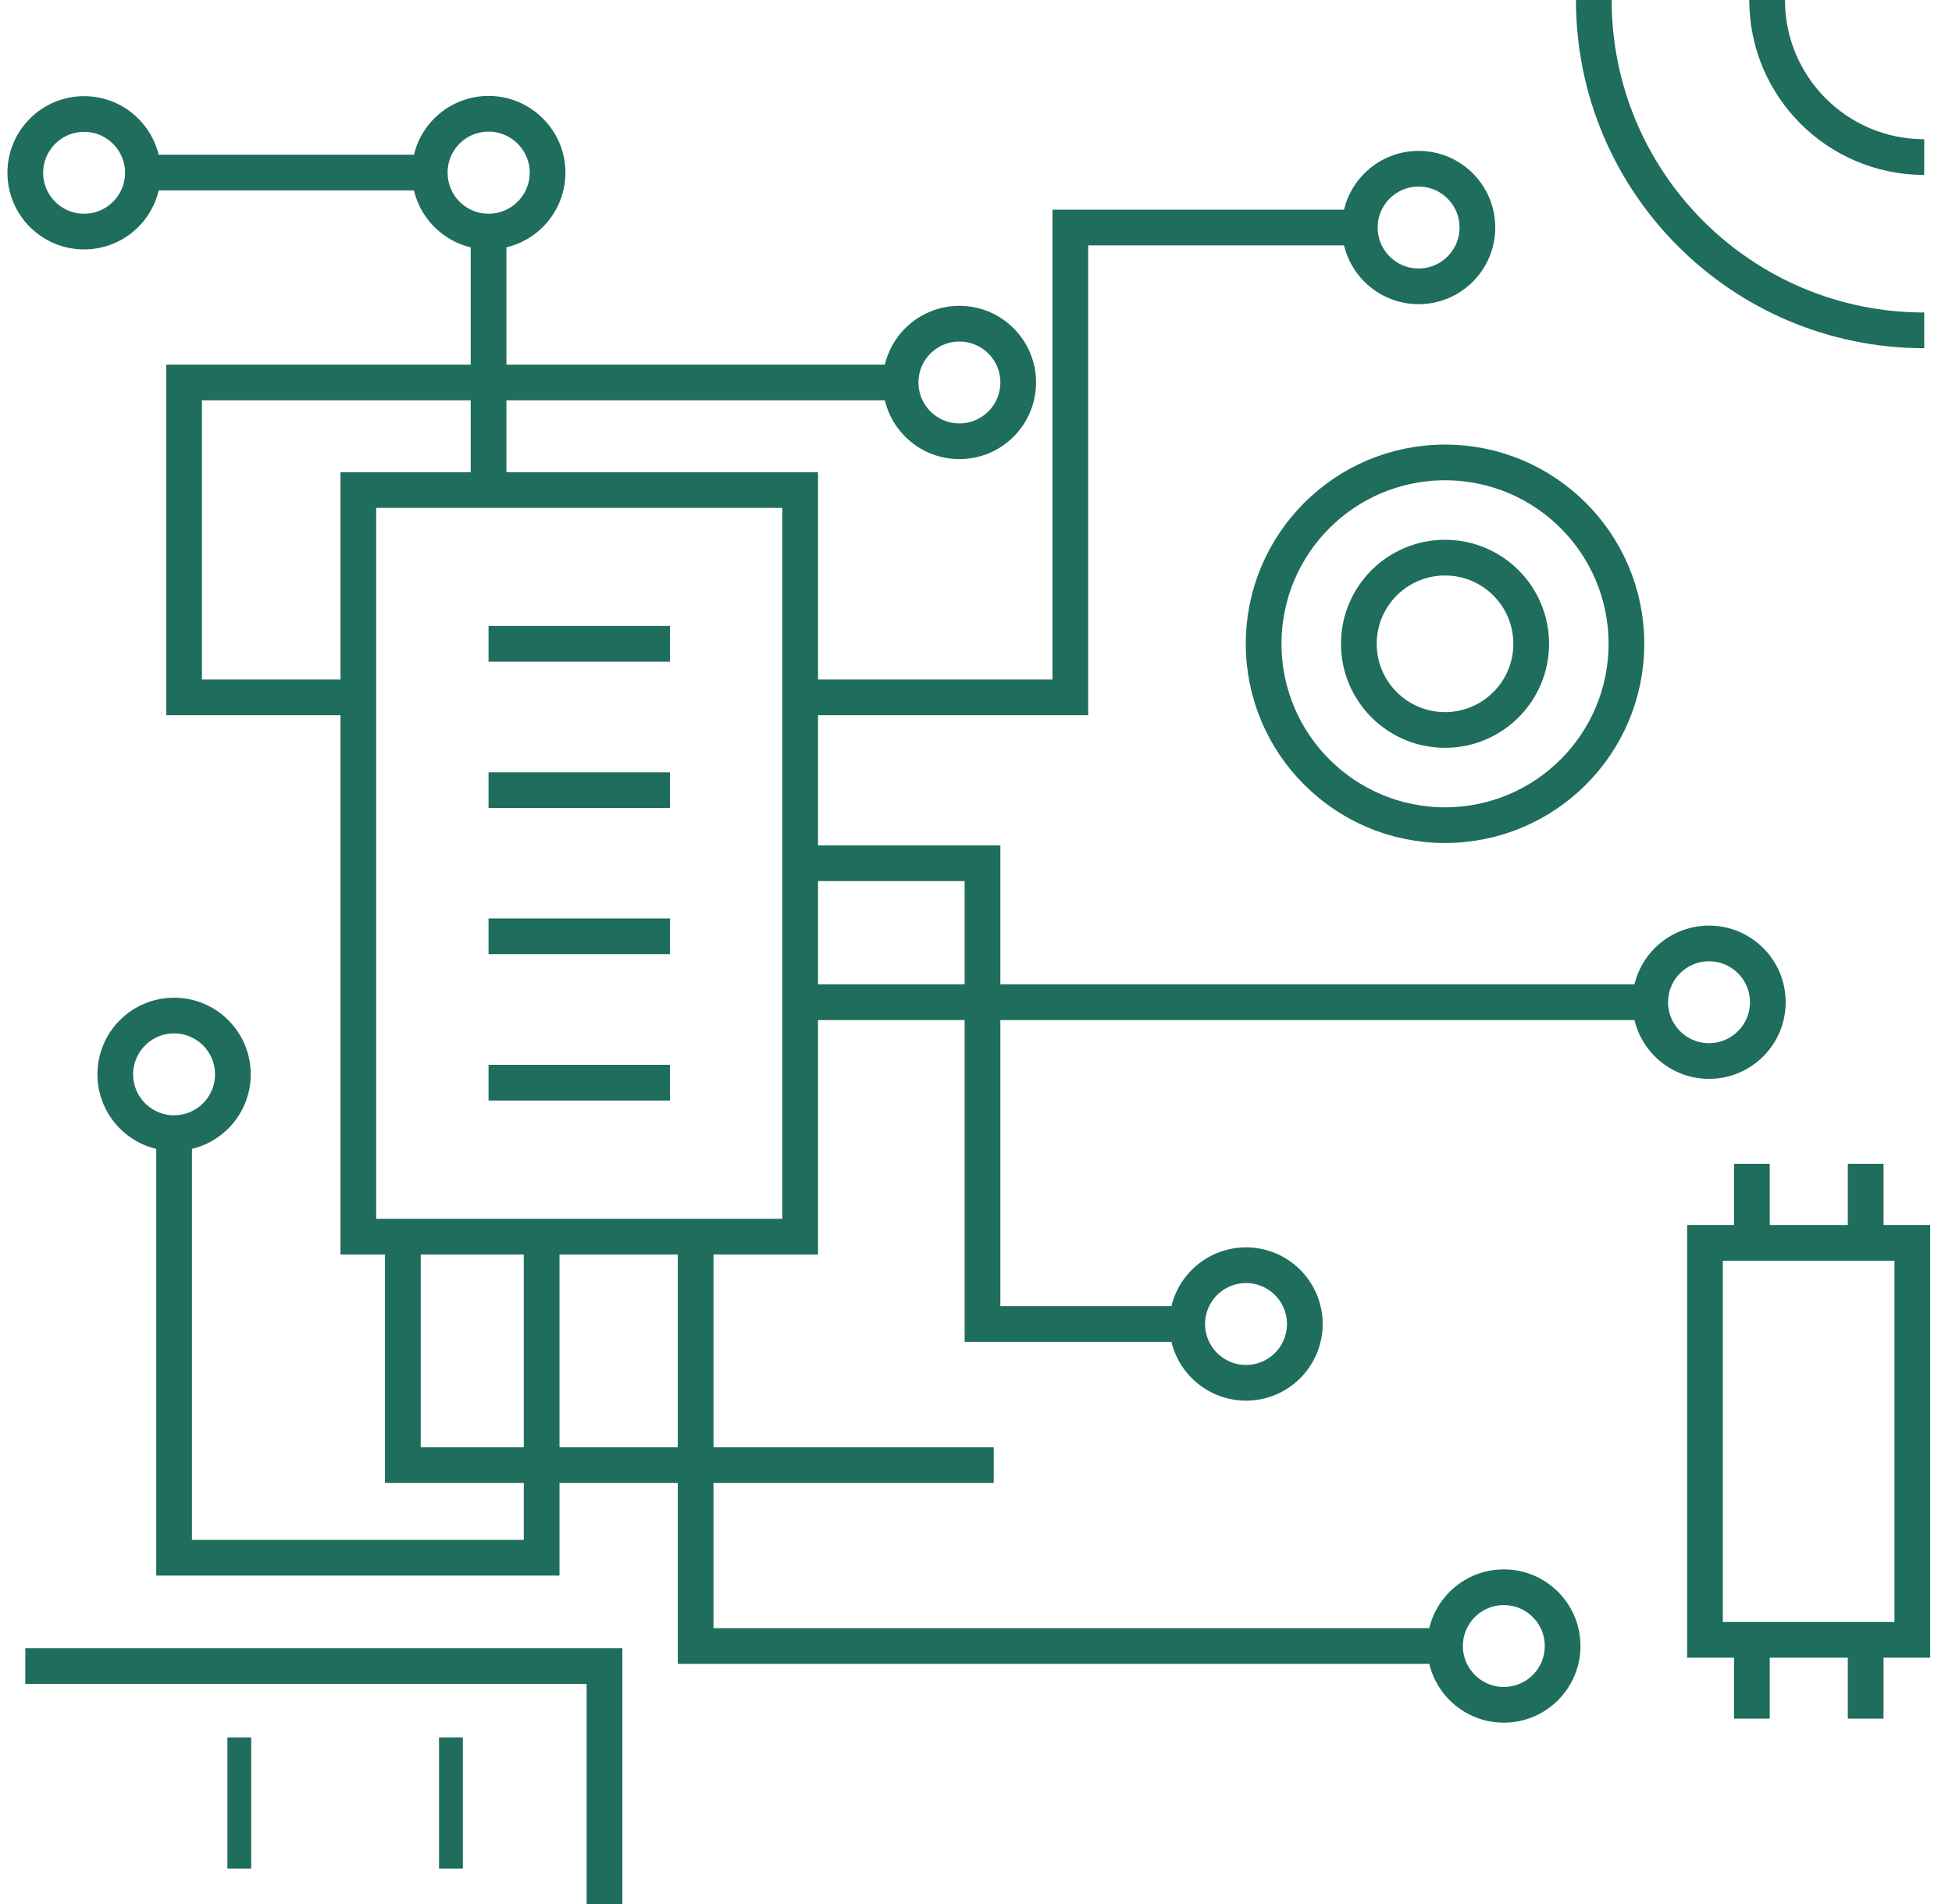
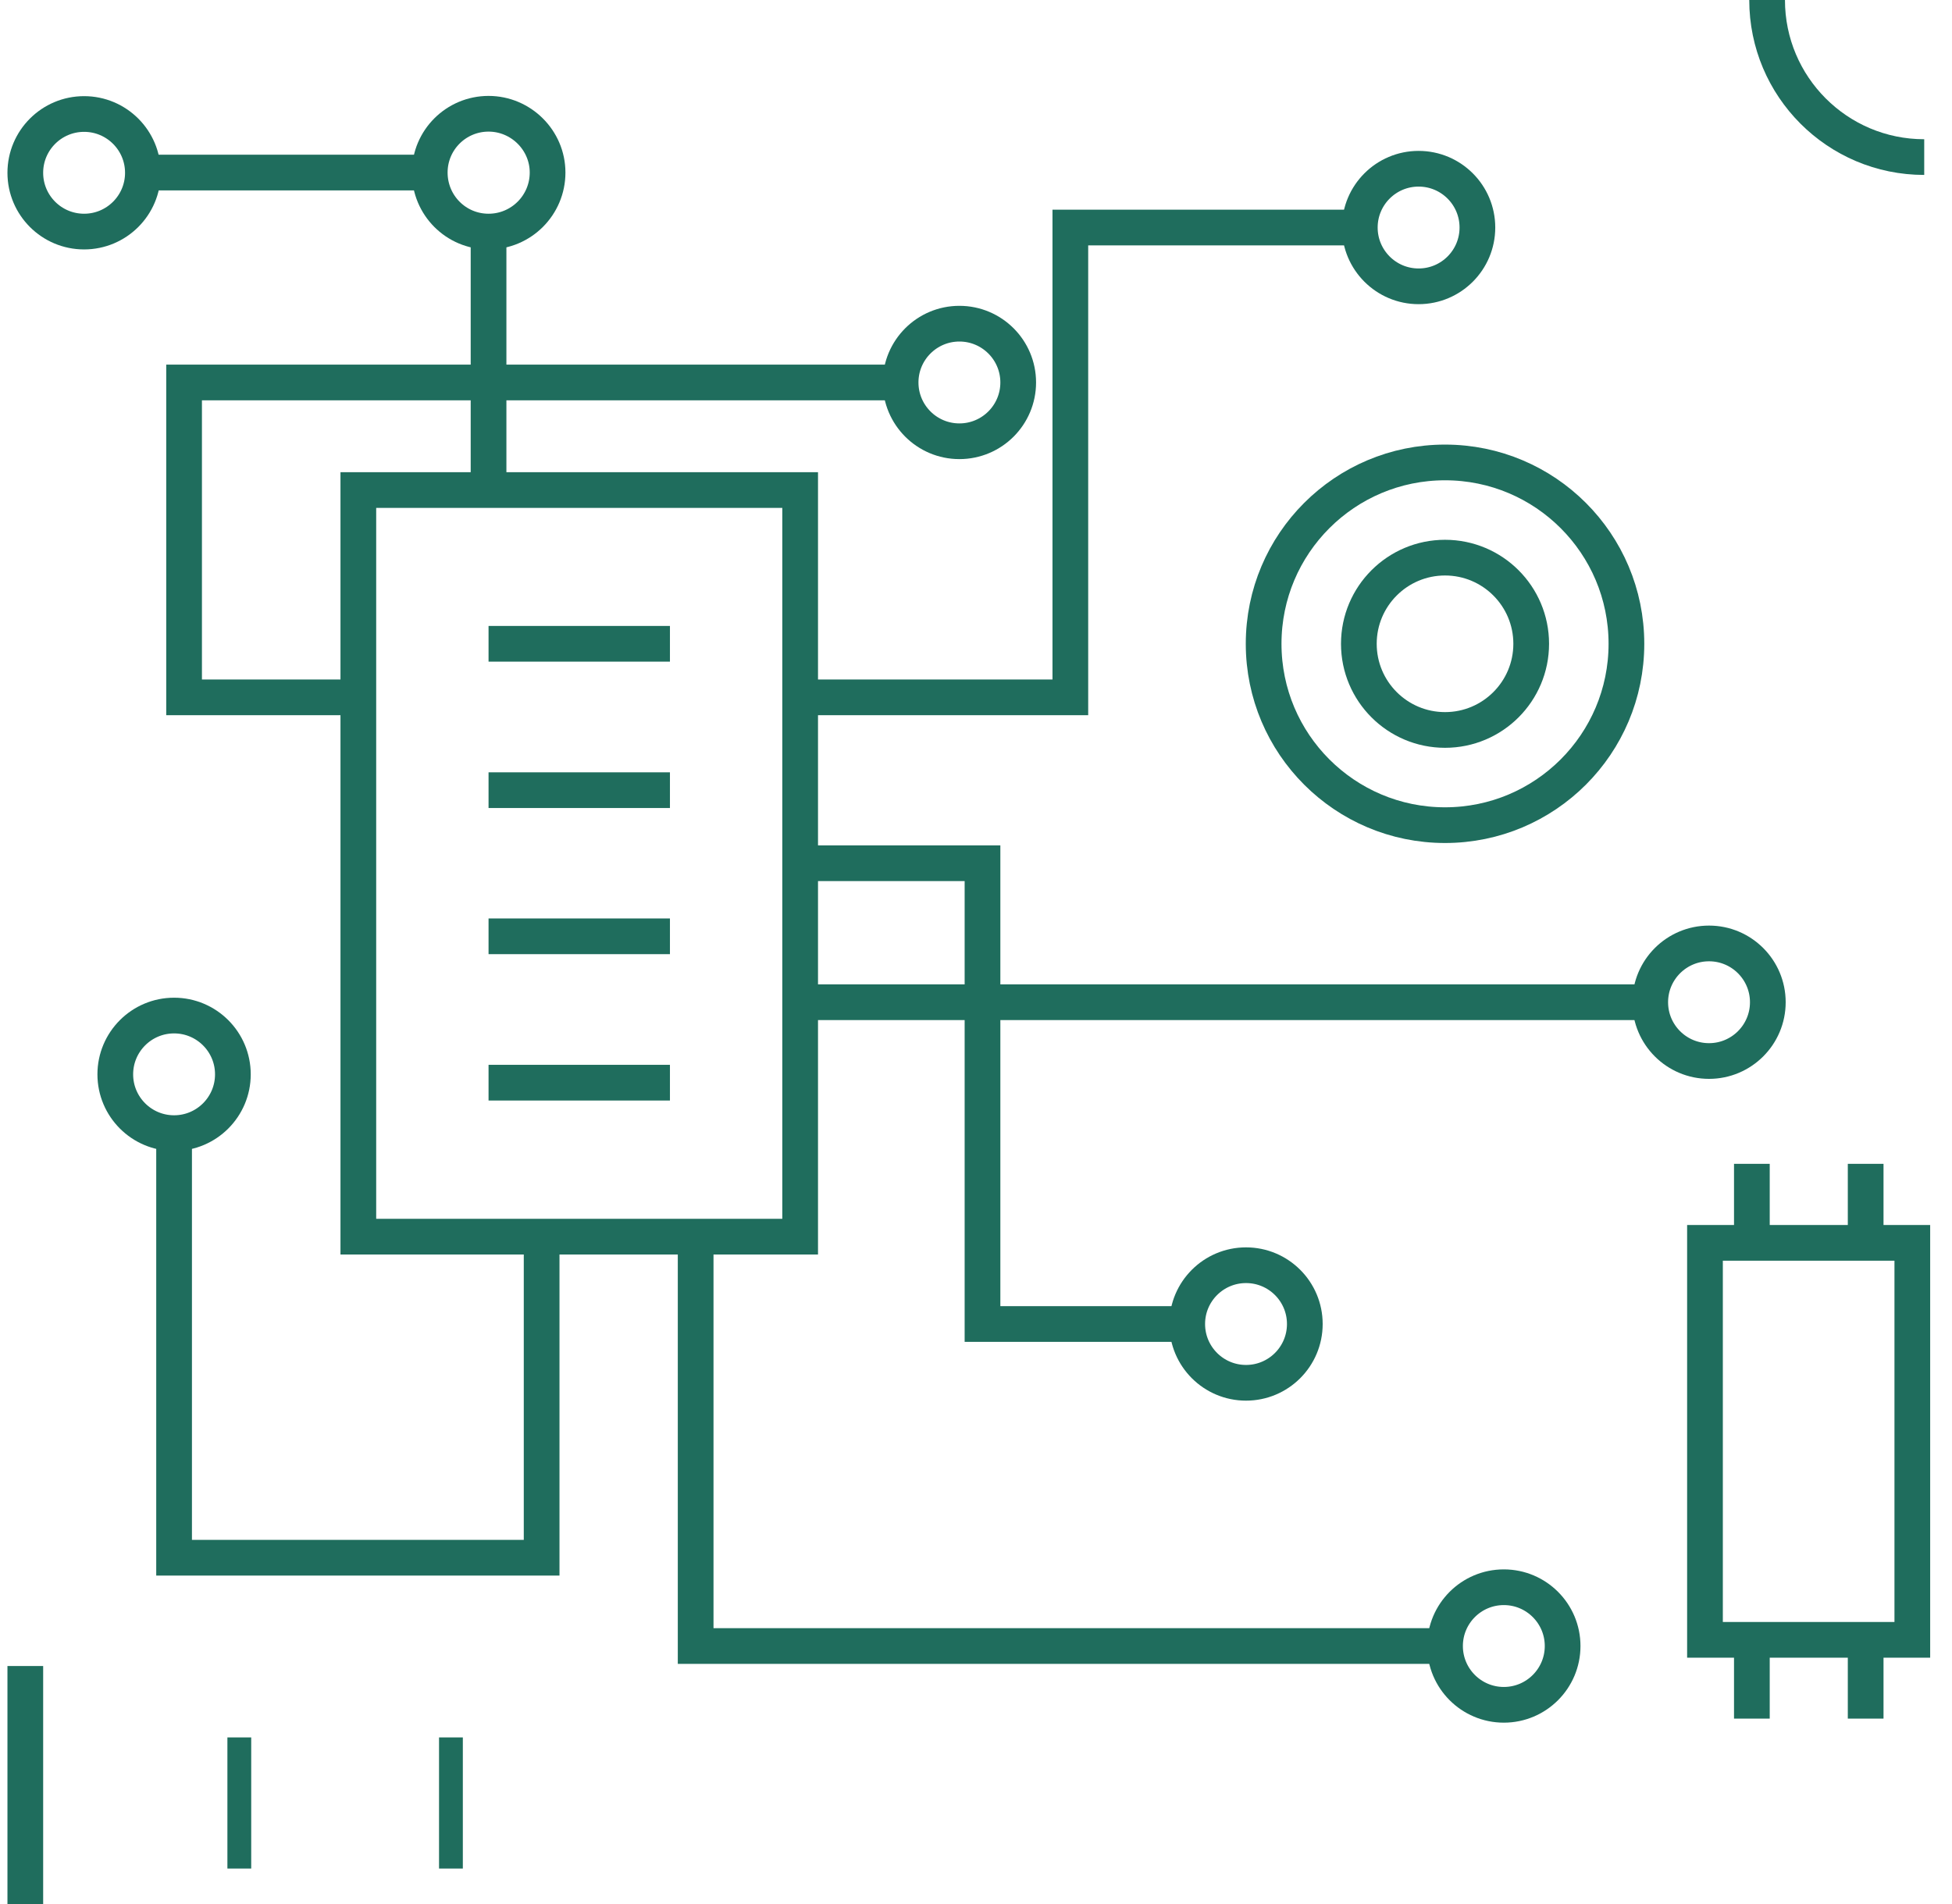
<svg xmlns="http://www.w3.org/2000/svg" width="82" height="80" viewBox="0 0 82 80" fill="none">
  <path d="M33.613 20.59H15.053V51.96H33.613V20.59Z" stroke="#1F6D5D" stroke-width="1.5" stroke-miterlimit="10" />
  <path d="M20.523 27.05H28.143" stroke="#1F6D5D" stroke-width="1.5" stroke-miterlimit="10" />
  <path d="M20.523 33.2H28.143" stroke="#1F6D5D" stroke-width="1.5" stroke-miterlimit="10" />
  <path d="M20.523 39.34H28.143" stroke="#1F6D5D" stroke-width="1.5" stroke-miterlimit="10" />
  <path d="M20.523 45.49H28.143" stroke="#1F6D5D" stroke-width="1.5" stroke-miterlimit="10" />
  <path d="M29.223 51.95V69.16H60.703" stroke="#1F6D5D" stroke-width="1.5" stroke-miterlimit="10" />
  <path d="M33.613 42.11H69.313" stroke="#1F6D5D" stroke-width="1.5" stroke-miterlimit="10" />
  <path d="M22.753 51.95V65.45H7.313V47.62" stroke="#1F6D5D" stroke-width="1.5" stroke-miterlimit="10" />
  <path d="M33.613 29.3H44.963V9.56H57.113" stroke="#1F6D5D" stroke-width="1.5" stroke-miterlimit="10" />
  <path d="M18.053 7.25H6.013" stroke="#1F6D5D" stroke-width="1.5" stroke-miterlimit="10" />
  <path d="M20.523 20.58V9.73" stroke="#1F6D5D" stroke-width="1.5" stroke-miterlimit="10" />
  <path d="M15.053 29.3H7.733V16.07H37.833" stroke="#1F6D5D" stroke-width="1.5" stroke-miterlimit="10" />
  <path d="M33.613 36.27H41.273V55.63H49.873" stroke="#1F6D5D" stroke-width="1.5" stroke-miterlimit="10" />
  <path d="M52.343 58.1C53.708 58.1 54.813 56.994 54.813 55.63C54.813 54.266 53.708 53.16 52.343 53.16C50.979 53.16 49.873 54.266 49.873 55.63C49.873 56.994 50.979 58.1 52.343 58.1Z" stroke="#1F6D5D" stroke-width="1.5" stroke-miterlimit="10" />
  <path d="M7.313 47.61C8.677 47.61 9.783 46.504 9.783 45.14C9.783 43.776 8.677 42.67 7.313 42.67C5.949 42.67 4.843 43.776 4.843 45.14C4.843 46.504 5.949 47.61 7.313 47.61Z" stroke="#1F6D5D" stroke-width="1.5" stroke-miterlimit="10" />
  <path d="M63.173 71.63C64.537 71.63 65.643 70.524 65.643 69.16C65.643 67.796 64.537 66.69 63.173 66.69C61.809 66.69 60.703 67.796 60.703 69.16C60.703 70.524 61.809 71.63 63.173 71.63Z" stroke="#1F6D5D" stroke-width="1.5" stroke-miterlimit="10" />
  <path d="M71.793 44.58C73.157 44.58 74.263 43.474 74.263 42.11C74.263 40.746 73.157 39.64 71.793 39.64C70.429 39.64 69.323 40.746 69.323 42.11C69.323 43.474 70.429 44.58 71.793 44.58Z" stroke="#1F6D5D" stroke-width="1.5" stroke-miterlimit="10" />
  <path d="M59.593 12.03C60.958 12.03 62.063 10.924 62.063 9.56C62.063 8.196 60.958 7.09 59.593 7.09C58.229 7.09 57.123 8.196 57.123 9.56C57.123 10.924 58.229 12.03 59.593 12.03Z" stroke="#1F6D5D" stroke-width="1.5" stroke-miterlimit="10" />
  <path d="M40.303 18.54C41.667 18.54 42.773 17.434 42.773 16.07C42.773 14.706 41.667 13.6 40.303 13.6C38.939 13.6 37.833 14.706 37.833 16.07C37.833 17.434 38.939 18.54 40.303 18.54Z" stroke="#1F6D5D" stroke-width="1.5" stroke-miterlimit="10" />
  <path d="M23.003 7.25C23.003 8.62 21.893 9.73 20.523 9.73C19.153 9.73 18.053 8.62 18.053 7.25C18.053 5.88 19.163 4.78 20.523 4.78C21.883 4.78 23.003 5.89 23.003 7.25Z" stroke="#1F6D5D" stroke-width="1.5" stroke-miterlimit="10" />
  <path d="M3.533 9.73C4.897 9.73 6.003 8.624 6.003 7.26C6.003 5.896 4.897 4.79 3.533 4.79C2.169 4.79 1.063 5.896 1.063 7.26C1.063 8.624 2.169 9.73 3.533 9.73Z" stroke="#1F6D5D" stroke-width="1.5" stroke-miterlimit="10" />
-   <path d="M16.923 51.95V61.56H41.743" stroke="#1F6D5D" stroke-width="1.5" stroke-miterlimit="10" />
-   <path d="M1.063 70H25.393V80" stroke="#1F6D5D" stroke-width="1.5" stroke-miterlimit="10" />
+   <path d="M1.063 70V80" stroke="#1F6D5D" stroke-width="1.5" stroke-miterlimit="10" />
  <path d="M18.943 73V78.51" stroke="#1F6D5D" stroke-miterlimit="10" />
  <path d="M10.053 73V78.51" stroke="#1F6D5D" stroke-miterlimit="10" />
  <path d="M60.703 34.67C64.912 34.67 68.323 31.258 68.323 27.05C68.323 22.841 64.912 19.43 60.703 19.43C56.495 19.43 53.083 22.841 53.083 27.05C53.083 31.258 56.495 34.67 60.703 34.67Z" stroke="#1F6D5D" stroke-width="1.5" stroke-miterlimit="10" />
  <path d="M60.703 30.67C62.703 30.67 64.323 29.049 64.323 27.05C64.323 25.051 62.703 23.43 60.703 23.43C58.704 23.43 57.083 25.051 57.083 27.05C57.083 29.049 58.704 30.67 60.703 30.67Z" stroke="#1F6D5D" stroke-width="1.5" stroke-miterlimit="10" />
-   <path d="M80.833 13.88C73.163 13.88 66.953 7.66 66.953 0" stroke="#1F6D5D" stroke-width="1.5" stroke-miterlimit="10" />
  <path d="M80.833 6.6C77.183 6.6 74.233 3.64 74.233 0" stroke="#1F6D5D" stroke-width="1.5" stroke-miterlimit="10" />
  <path d="M80.333 52.22H71.623V68.9H80.333V52.22Z" stroke="#1F6D5D" stroke-width="1.5" stroke-miterlimit="10" />
  <path d="M73.593 68.9V72.21" stroke="#1F6D5D" stroke-width="1.5" stroke-miterlimit="10" />
  <path d="M78.373 68.9V72.21" stroke="#1F6D5D" stroke-width="1.5" stroke-miterlimit="10" />
  <path d="M73.593 48.9V52.22" stroke="#1F6D5D" stroke-width="1.5" stroke-miterlimit="10" />
  <path d="M78.373 48.9V52.22" stroke="#1F6D5D" stroke-width="1.5" stroke-miterlimit="10" />
</svg>